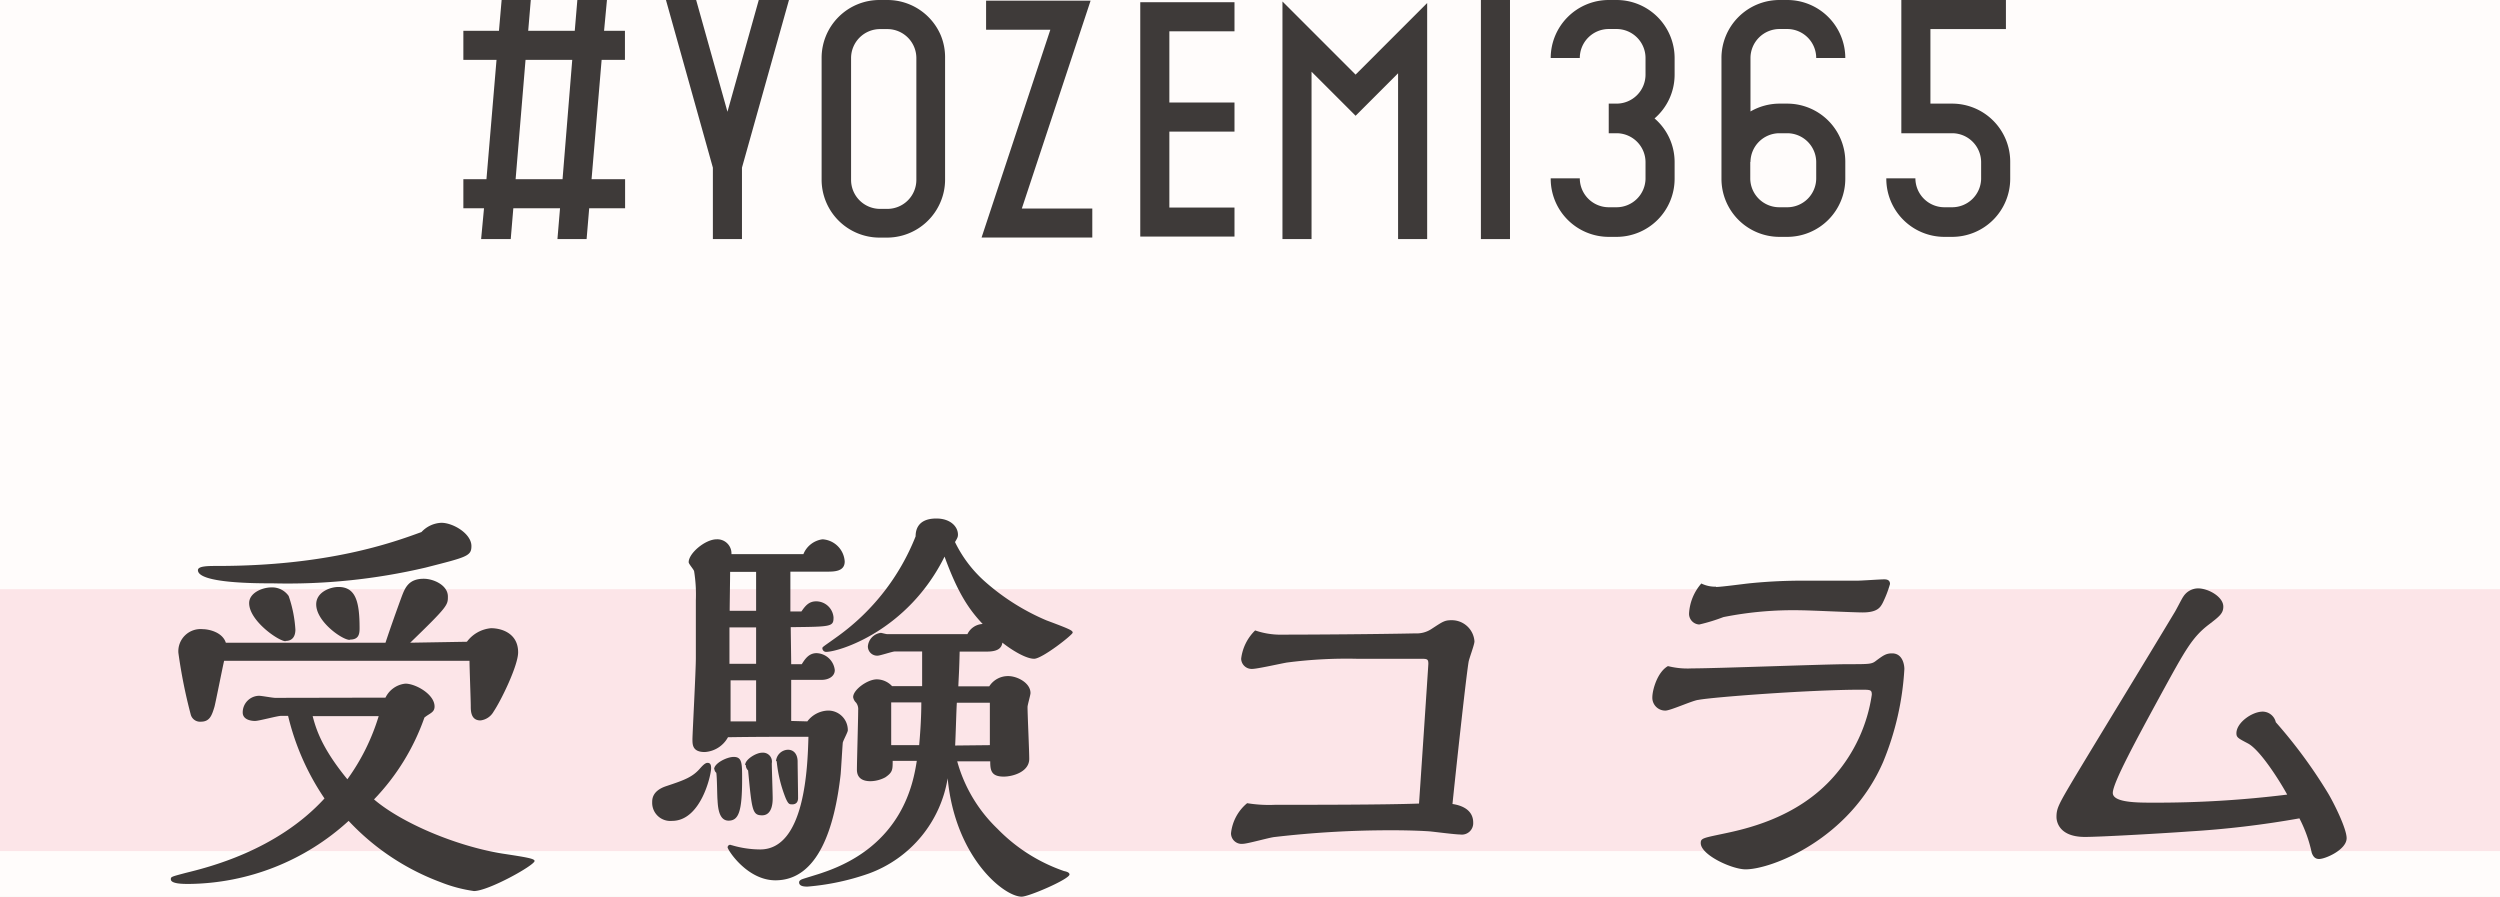
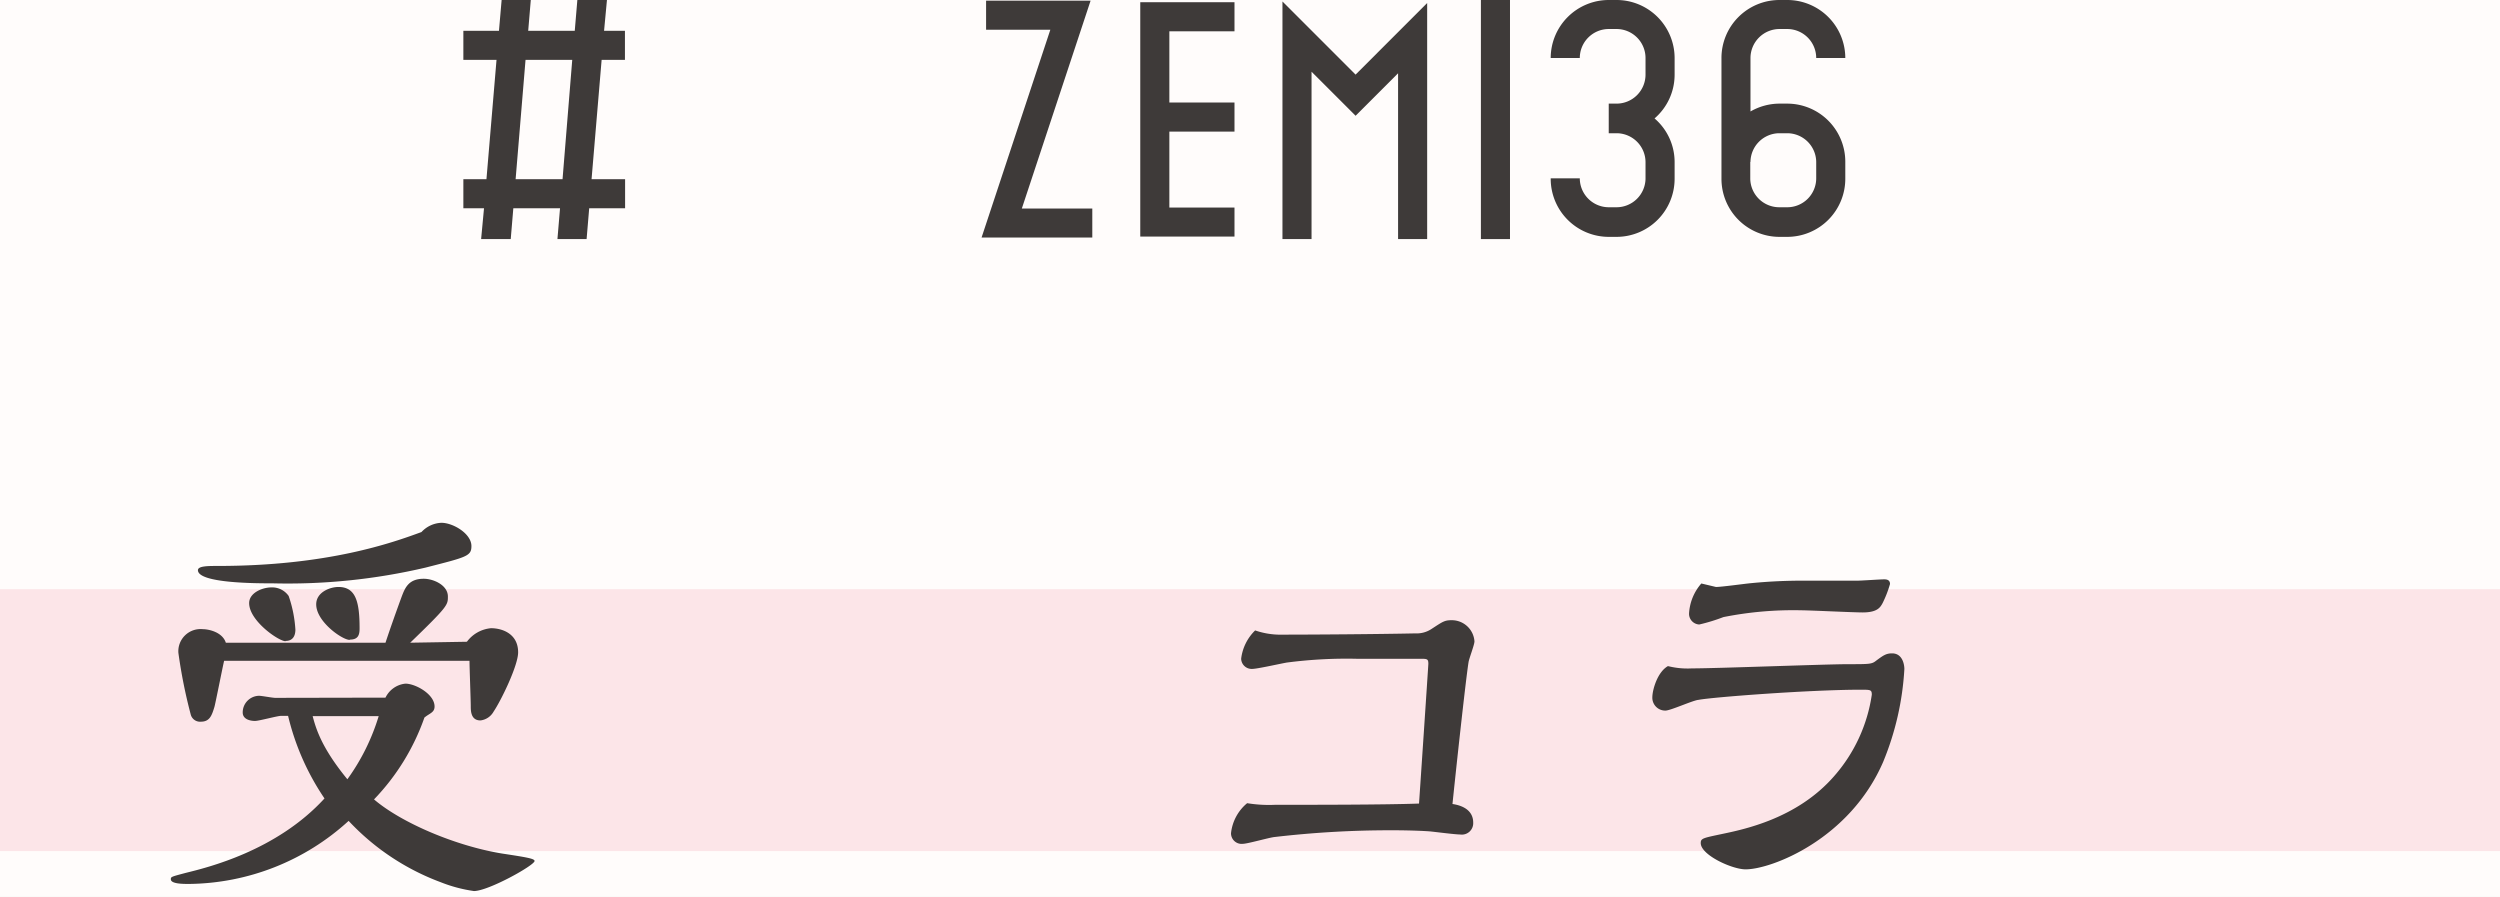
<svg xmlns="http://www.w3.org/2000/svg" viewBox="0 0 337.75 121.14">
  <defs>
    <style>.cls-1{fill:#dcdddd;}.cls-2{fill:#fffcfb;}.cls-3{fill:#3e3a39;}.cls-4{fill:#fce5e8;}</style>
  </defs>
  <title>アートボード 1 のコピー 7</title>
  <g id="レイヤー_2" data-name="レイヤー 2">
    <rect class="cls-1" x="-1918.37" y="-1306.73" width="4196.16" height="3788.19" />
  </g>
  <g id="レイヤー_1" data-name="レイヤー 1">
    <rect class="cls-2" x="-365.96" y="-1007.99" width="1080" height="2396.14" />
    <rect class="cls-2" x="-302.96" y="-1007.99" width="960" height="2396.14" />
    <path class="cls-3" d="M226.24,10.11V7.85A7.85,7.85,0,0,0,218.4,0h-1.06a7.85,7.85,0,0,0-7.84,7.84h3.93a3.92,3.92,0,0,1,3.91-3.92h1.06a3.92,3.92,0,0,1,3.91,3.92v2.26A3.92,3.92,0,0,1,218.4,14h-1.06V18h1.06a3.92,3.92,0,0,1,3.91,3.91v2.27A3.92,3.92,0,0,1,218.4,28h-1.06a3.92,3.92,0,0,1-3.91-3.91H209.5A7.85,7.85,0,0,0,217.34,32h1.06a7.85,7.85,0,0,0,7.84-7.84V21.86A7.76,7.76,0,0,0,223.53,16,7.79,7.79,0,0,0,226.24,10.11Z" />
-     <path class="cls-3" d="M263.74,14H260.8V3.93H271V0H256.87V18h6.87a3.92,3.92,0,0,1,3.91,3.91v2.27A3.92,3.92,0,0,1,263.74,28h-1.06a3.92,3.92,0,0,1-3.91-3.91h-3.93A7.85,7.85,0,0,0,262.68,32h1.06a7.85,7.85,0,0,0,7.84-7.84V21.86A7.85,7.85,0,0,0,263.74,14Z" />
    <path class="cls-3" d="M241.46,32h-1.05a7.84,7.84,0,0,1-7.84-7.84V7.85A7.84,7.84,0,0,1,240.41,0h1.05a7.85,7.85,0,0,1,7.84,7.84h-3.93a3.92,3.92,0,0,0-3.91-3.92h-1.05a3.93,3.93,0,0,0-3.92,3.92v7.22A7.89,7.89,0,0,1,240.41,14h1.05a7.85,7.85,0,0,1,7.84,7.84v2.27A7.85,7.85,0,0,1,241.46,32Zm-5-10.11v2.27A3.92,3.92,0,0,0,240.41,28h1.05a3.91,3.91,0,0,0,3.91-3.91V21.86A3.92,3.92,0,0,0,241.46,18h-1.05A3.92,3.92,0,0,0,236.49,21.86Z" />
    <polygon class="cls-3" points="147.57 32.09 132.61 32.09 141.9 4.02 133.22 4.02 133.22 0.09 147.34 0.09 138.05 28.17 147.57 28.17 147.57 32.09" />
    <polygon class="cls-3" points="166.78 4.23 166.78 0.3 154.05 0.3 154.05 31.96 166.78 31.96 166.78 28.04 157.98 28.04 157.98 17.78 166.78 17.78 166.78 13.85 157.98 13.85 157.98 4.23 166.78 4.23" />
    <polygon class="cls-3" points="192.81 32.3 188.88 32.3 188.88 9.9 183.14 15.64 177.19 9.69 177.19 32.3 173.26 32.3 173.26 0.2 183.14 10.08 192.81 0.41 192.81 32.3" />
    <rect class="cls-3" x="200.07" width="3.93" height="32.3" />
-     <polygon class="cls-3" points="102.51 0 98.28 15.1 94.05 0 89.97 0 96.31 22.65 96.31 32.3 100.24 32.3 100.24 22.65 106.59 0 102.51 0" />
    <path class="cls-3" d="M84.43,8.09V4.16H81.61L82,0H78l-.35,4.16H71.36L71.71,0H67.77l-.36,4.16H62.6V8.09h4.48L65.72,24.21H62.6v3.93h2.79L65,32.3H69l.35-4.16h6.31l-.35,4.16h3.94l.35-4.16h4.85V24.21H79.92L81.28,8.09ZM76,24.21H69.66L71,8.09h6.31Z" />
-     <path class="cls-3" d="M127.11,4.8A7.84,7.84,0,0,0,119.89,0h-1A7.82,7.82,0,0,0,111,7.85V24.26a7.83,7.83,0,0,0,7.84,7.84h1a7.85,7.85,0,0,0,7.22-4.8,7.68,7.68,0,0,0,.62-3V7.85A7.73,7.73,0,0,0,127.11,4.8ZM123.8,19.31v5h0a3.92,3.92,0,0,1-3.91,3.91h-1a3.92,3.92,0,0,1-3.91-3.91h0V7.85h0a3.92,3.92,0,0,1,3.91-3.92h1a3.92,3.92,0,0,1,3.91,3.92h0V19.31Z" />
    <rect class="cls-4" y="79.6" width="337.75" height="35.38" />
    <path class="cls-3" d="M52.08,94.25a3.37,3.37,0,0,1,2.69-1.89c1.37,0,3.94,1.43,3.94,3.09,0,.58-.34.8-.8,1.09a5.62,5.62,0,0,0-.57.4A30.44,30.44,0,0,1,50.53,108c3.67,3.14,11,6.29,17.34,7.32,3.43.52,4.35.69,4.35,1,0,.58-6.24,4.06-8.19,4.06a19.49,19.49,0,0,1-4.51-1.2A32.52,32.52,0,0,1,47.1,110.9a32.41,32.41,0,0,1-21.57,8.52c-.8,0-2.45,0-2.45-.63,0-.34.05-.34,2-.86,3-.74,12.3-3,18.76-10.06a33.82,33.82,0,0,1-4.92-11.16H38c-.52,0-3,.69-3.55.69s-1.66-.17-1.66-1.15A2.25,2.25,0,0,1,35,94c.34,0,1.83.28,2.18.28Zm11-7.55a4.56,4.56,0,0,1,3.26-1.83c1.43,0,3.66.69,3.66,3.26,0,1.77-2.28,6.47-3.31,8a2.35,2.35,0,0,1-1.78,1.2c-1.31,0-1.31-1.31-1.31-1.94,0-.86-.17-5.15-.17-6.12H30.28c-.17.68-1.2,5.89-1.31,6.23-.35,1.15-.63,2-1.83,2a1.3,1.3,0,0,1-1.38-1,69.25,69.25,0,0,1-1.66-8.3,3,3,0,0,1,3.27-3.2c.85,0,2.68.4,3.14,1.83H52.08c.68-2.06,1.54-4.46,2.17-6.18.46-1.2.92-2.46,3-2.46,1.31,0,3.26.86,3.26,2.4,0,1.15,0,1.32-5.09,6.24ZM59.63,70.63c1.6,0,4.06,1.48,4.06,3.14,0,1.37-.63,1.49-6.23,2.92a81.63,81.63,0,0,1-20.6,2.12c-2.17,0-10.12,0-10.12-1.78,0-.57,1.37-.57,2.69-.57,14.87,0,23.62-3.15,27.51-4.58A3.88,3.88,0,0,1,59.63,70.63Zm-21.05,16c-.92,0-4.92-2.75-4.92-5.15,0-1.38,1.77-2.12,3-2.12A2.71,2.71,0,0,1,39,80.52a17,17,0,0,1,.91,4.58C39.89,86,39.49,86.59,38.58,86.59Zm3.66,10.12c.46,1.77,1.26,4.35,4.69,8.53a28.75,28.75,0,0,0,4.23-8.53Zm5-10.3c-1,0-4.52-2.46-4.52-4.8,0-1.66,1.89-2.35,3-2.35,2.29,0,2.86,1.89,2.86,5.55C48.59,85.73,48.42,86.41,47.27,86.41Z" />
-     <path class="cls-3" d="M96.07,103.81c0,.91-1.38,7.09-5.27,7.09a2.45,2.45,0,0,1-2.69-2.52c0-.4,0-1.54,1.89-2.17,2.4-.8,3.55-1.2,4.58-2.4.17-.18.63-.75,1-.75C96.07,103.06,96.07,103.52,96.07,103.81Zm13-6.35A3.65,3.65,0,0,1,111.8,96a2.64,2.64,0,0,1,2.74,2.68c0,.23-.63,1.38-.68,1.66-.06.63-.23,3.66-.29,4.29-.8,7.1-3,14.3-8.81,14.3-3.83,0-6.46-4.11-6.46-4.46a.36.36,0,0,1,.34-.34c.06,0,.17.06.23.06a13.65,13.65,0,0,0,3.83.57c6.07,0,6.41-11.16,6.52-15.22-4.17,0-7.2,0-10.87.06a3.84,3.84,0,0,1-3.14,2c-1.66,0-1.66-1-1.66-1.72s.46-9.21.46-11c0-2.57,0-5.2,0-7.78a20,20,0,0,0-.23-3.89c0-.23-.74-1-.74-1.26,0-1.2,2.23-3.09,3.78-3.09a1.91,1.91,0,0,1,2,2h9.72a3.25,3.25,0,0,1,2.58-2,3.2,3.2,0,0,1,3,3c0,1.31-1.31,1.37-2.34,1.37h-5v5.38h1.49c.52-.75,1-1.37,2-1.37a2.36,2.36,0,0,1,2.34,2.17c0,1.26-.28,1.26-5.78,1.32,0,.74.06,4.23.06,5h1.43c.4-.63.92-1.49,2-1.49a2.57,2.57,0,0,1,2.46,2.29c0,.86-.86,1.32-1.77,1.32h-4.12v5.55Zm-12.59,6.46c0-.8,1.72-1.66,2.64-1.66,1.14,0,1.14.86,1.14,3,0,4.35-.46,5.61-1.83,5.61-1.2,0-1.43-1.49-1.49-2.75-.06-.51-.06-3.14-.17-3.72A.68.68,0,0,1,96.52,103.92Zm5.67-21.4V77.26H98.64c0,.75-.06,4.41-.06,5.26Zm0,7.16V84.76h-3.6v4.92Zm0,7.78V91.91H98.7v5.55Zm-1.48,5.89c0-.75,1.48-1.66,2.29-1.66a1.21,1.21,0,0,1,1.31,1.43c0,.69.12,4,.12,4.75,0,1.2-.35,2.28-1.43,2.28-1.32,0-1.38-.68-1.89-6.06A1,1,0,0,1,100.76,103.35Zm4.17-.52a1.67,1.67,0,0,1,1.61-1.54c.85,0,1.31.68,1.31,1.6,0,.69.06,4.12.06,4.92,0,.51-.23.86-.8.86-.4,0-.52-.06-.86-.8A18.19,18.19,0,0,1,104.93,102.83Zm25.86-17.16a2.41,2.41,0,0,1,2.06-1.37c-1.89-2-3.38-4.24-5.15-9.1-5,10.07-14.3,12.87-16,12.87a.51.51,0,0,1-.51-.51c0-.17.28-.29,2.17-1.66A30.42,30.42,0,0,0,123.7,72.46c0-.69.17-2.41,2.8-2.41,1.89,0,2.92,1.09,2.92,2.18,0,.28-.06.45-.4,1a17.08,17.08,0,0,0,3.89,5.2,30.48,30.48,0,0,0,8.46,5.38c3.21,1.2,3.55,1.37,3.55,1.66S140.8,89,139.71,89s-3-1.15-4.29-2.18c-.11.86-.8,1.21-2.11,1.21h-3.66c-.06,2.63-.12,3.26-.18,4.69h4.18a3,3,0,0,1,2.57-1.38c1.21,0,3,.92,3,2.29,0,.29-.4,1.6-.4,1.89,0,1,.23,5.89.23,7,0,1.77-2.24,2.4-3.44,2.4-1.71,0-1.83-.86-1.83-2.06h-4.46a20,20,0,0,0,5.43,9.1,23,23,0,0,0,9,5.72c.28.06.74.17.74.46,0,.63-5.49,3-6.46,3-2.41,0-9-5.32-10-16a16.52,16.52,0,0,1-10.64,12.87,33.17,33.17,0,0,1-8.29,1.77c-.34,0-1.14,0-1.14-.57,0-.17.11-.29.34-.4s2.4-.74,2.86-.92c10.87-3.66,12.24-12.24,12.7-15.1h-3.26c0,1.2,0,1.55-1,2.23a4.4,4.4,0,0,1-2,.52c-1.31,0-1.83-.63-1.83-1.55,0-1.14.17-6.75.17-8.06a1.45,1.45,0,0,0-.28-1,1.29,1.29,0,0,1-.4-.75c0-1,1.94-2.4,3.2-2.4a2.85,2.85,0,0,1,2.06.92h4.06c0-1.43,0-3.44,0-4.69h-3.67c-.34,0-2,.57-2.34.57a1.25,1.25,0,0,1-1.32-1.26A2,2,0,0,1,119,85.5c.11,0,.68.17.85.17Zm-6.52,15c.11-1.26.29-3.44.29-5.78h-4.07v5.78Zm9.55,0V94.94h-4.46c-.06.8-.17,4.86-.23,5.78Z" />
    <path class="cls-3" d="M183.24,89a62.52,62.52,0,0,0-9.38.51c-.74.12-4,.86-4.69.86A1.42,1.42,0,0,1,167.68,89a6.4,6.4,0,0,1,1.89-3.83,10.52,10.52,0,0,0,3.78.57c4,0,12.7-.06,17.85-.17a3.61,3.61,0,0,0,2.17-.58c1.54-1,1.77-1.2,2.75-1.2a3.07,3.07,0,0,1,3.08,2.86c0,.46-.74,2.35-.8,2.81-.4,2.51-1.83,15.79-2.17,19.16.74.11,2.8.52,2.8,2.52a1.54,1.54,0,0,1-1.77,1.6c-.63,0-3.32-.34-3.89-.4s-2.63-.17-5.26-.17a135,135,0,0,0-15.91.91c-.68.06-3.66.92-4.29.92a1.43,1.43,0,0,1-1.6-1.43,6.1,6.1,0,0,1,2.18-4.06,18.32,18.32,0,0,0,3.77.22c5,0,14.87,0,19.45-.17.06-.8,1.26-18.7,1.26-18.87,0-.69-.17-.69-1.14-.69Z" />
-     <path class="cls-3" d="M228.56,90.3c3.38,0,18.14-.57,21.17-.57,2.81,0,3.15,0,3.72-.46,1-.74,1.37-1,2.17-1,1.43,0,1.66,1.55,1.66,2.12a38.51,38.51,0,0,1-2.86,12.53c-4.52,10.47-15.1,14.53-18.59,14.53-1.83,0-6.06-1.94-6.06-3.55,0-.63.28-.68,2.74-1.2,3-.63,10.24-2.06,15.28-7.84a21.32,21.32,0,0,0,5.09-11c0-.68-.17-.68-1.49-.68-6.81,0-20,1-21.91,1.37C228.74,94.6,225.7,96,225,96a1.74,1.74,0,0,1-1.77-1.78c0-1,.68-3.43,2.11-4.23A10.74,10.74,0,0,0,228.56,90.3Zm3.27-11c.74,0,4-.45,4.69-.51a70.77,70.77,0,0,1,7.61-.34c1,0,5.83,0,6.75,0,.57,0,3.14-.18,3.66-.18.23,0,.8,0,.8.63a15.2,15.2,0,0,1-1,2.58c-.29.51-.63,1.26-2.69,1.26-1.32,0-7.15-.29-8.35-.29a48.06,48.06,0,0,0-10.47.92,24.45,24.45,0,0,1-3.26,1,1.45,1.45,0,0,1-1.38-1.48,6.72,6.72,0,0,1,1.66-4.06A4.25,4.25,0,0,0,231.83,79.26Z" />
-     <path class="cls-3" d="M295.74,112.33c-3.09.23-11.9.74-14.07.74-3.84,0-3.84-2.51-3.84-2.69,0-1.2.29-1.71,2.46-5.37,3.72-6.18,9.73-16,13.45-22.2.23-.34,1-1.89,1.2-2.17a2.4,2.4,0,0,1,2-1.15c1.43,0,3.43,1.15,3.43,2.46,0,.92-.51,1.32-2,2.46-2.23,1.72-3.15,3.43-6.41,9.38-3.43,6.3-6.52,12-6.52,13.33s3.38,1.32,5.44,1.32A143.52,143.52,0,0,0,309,107.35c-1-1.83-3.66-6.06-5.32-6.92-1.31-.69-1.54-.8-1.54-1.37,0-1.43,2.12-2.92,3.55-2.92a1.84,1.84,0,0,1,1.77,1.43,66.92,66.92,0,0,1,7,9.5c.8,1.31,2.57,4.86,2.57,6.17,0,1.55-2.86,2.81-3.72,2.81-.51,0-.8-.29-1-.86a18.19,18.19,0,0,0-1.66-4.63A129,129,0,0,1,295.74,112.33Z" />
+     <path class="cls-3" d="M228.56,90.3c3.38,0,18.14-.57,21.17-.57,2.81,0,3.15,0,3.72-.46,1-.74,1.37-1,2.17-1,1.43,0,1.66,1.55,1.66,2.12a38.51,38.51,0,0,1-2.86,12.53c-4.52,10.47-15.1,14.53-18.59,14.53-1.83,0-6.06-1.94-6.06-3.55,0-.63.28-.68,2.74-1.2,3-.63,10.24-2.06,15.28-7.84a21.32,21.32,0,0,0,5.09-11c0-.68-.17-.68-1.49-.68-6.81,0-20,1-21.91,1.37C228.74,94.6,225.7,96,225,96a1.74,1.74,0,0,1-1.77-1.78c0-1,.68-3.43,2.11-4.23A10.74,10.74,0,0,0,228.56,90.3Zm3.27-11c.74,0,4-.45,4.69-.51a70.77,70.77,0,0,1,7.61-.34c1,0,5.83,0,6.75,0,.57,0,3.14-.18,3.66-.18.23,0,.8,0,.8.63a15.2,15.2,0,0,1-1,2.58c-.29.51-.63,1.26-2.69,1.26-1.32,0-7.15-.29-8.35-.29a48.06,48.06,0,0,0-10.47.92,24.45,24.45,0,0,1-3.26,1,1.45,1.45,0,0,1-1.38-1.48,6.72,6.72,0,0,1,1.66-4.06Z" />
  </g>
</svg>